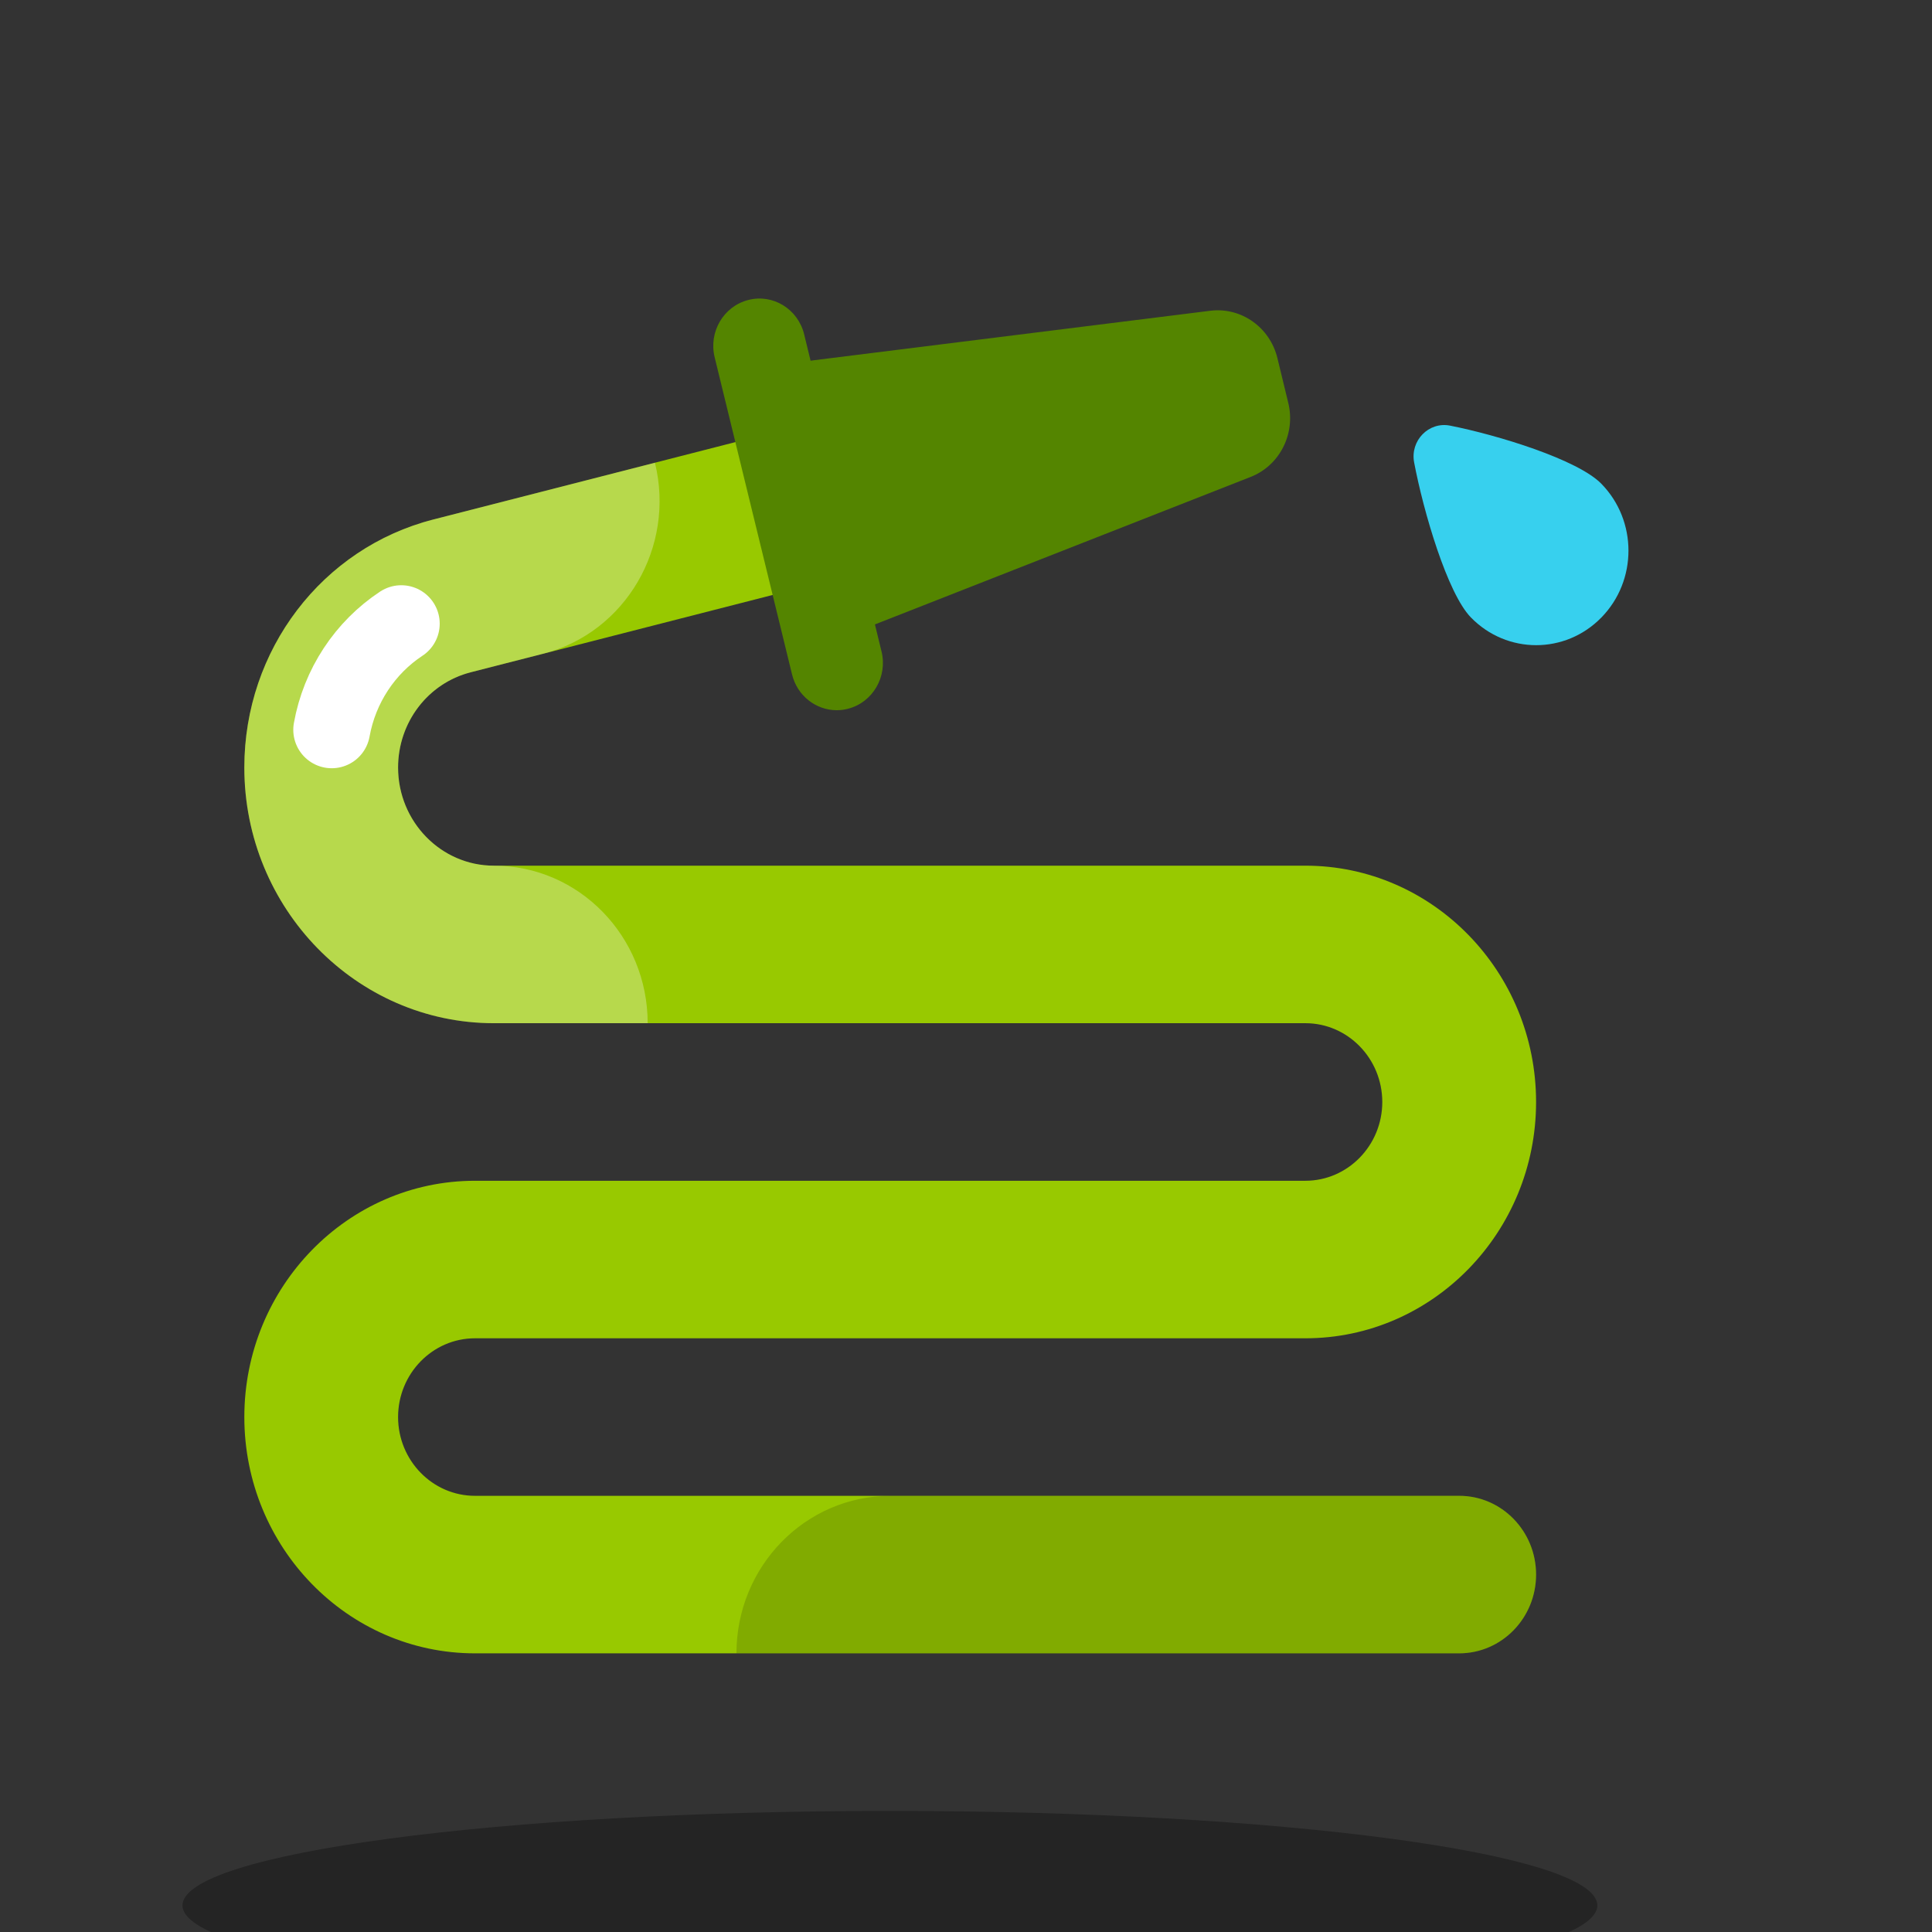
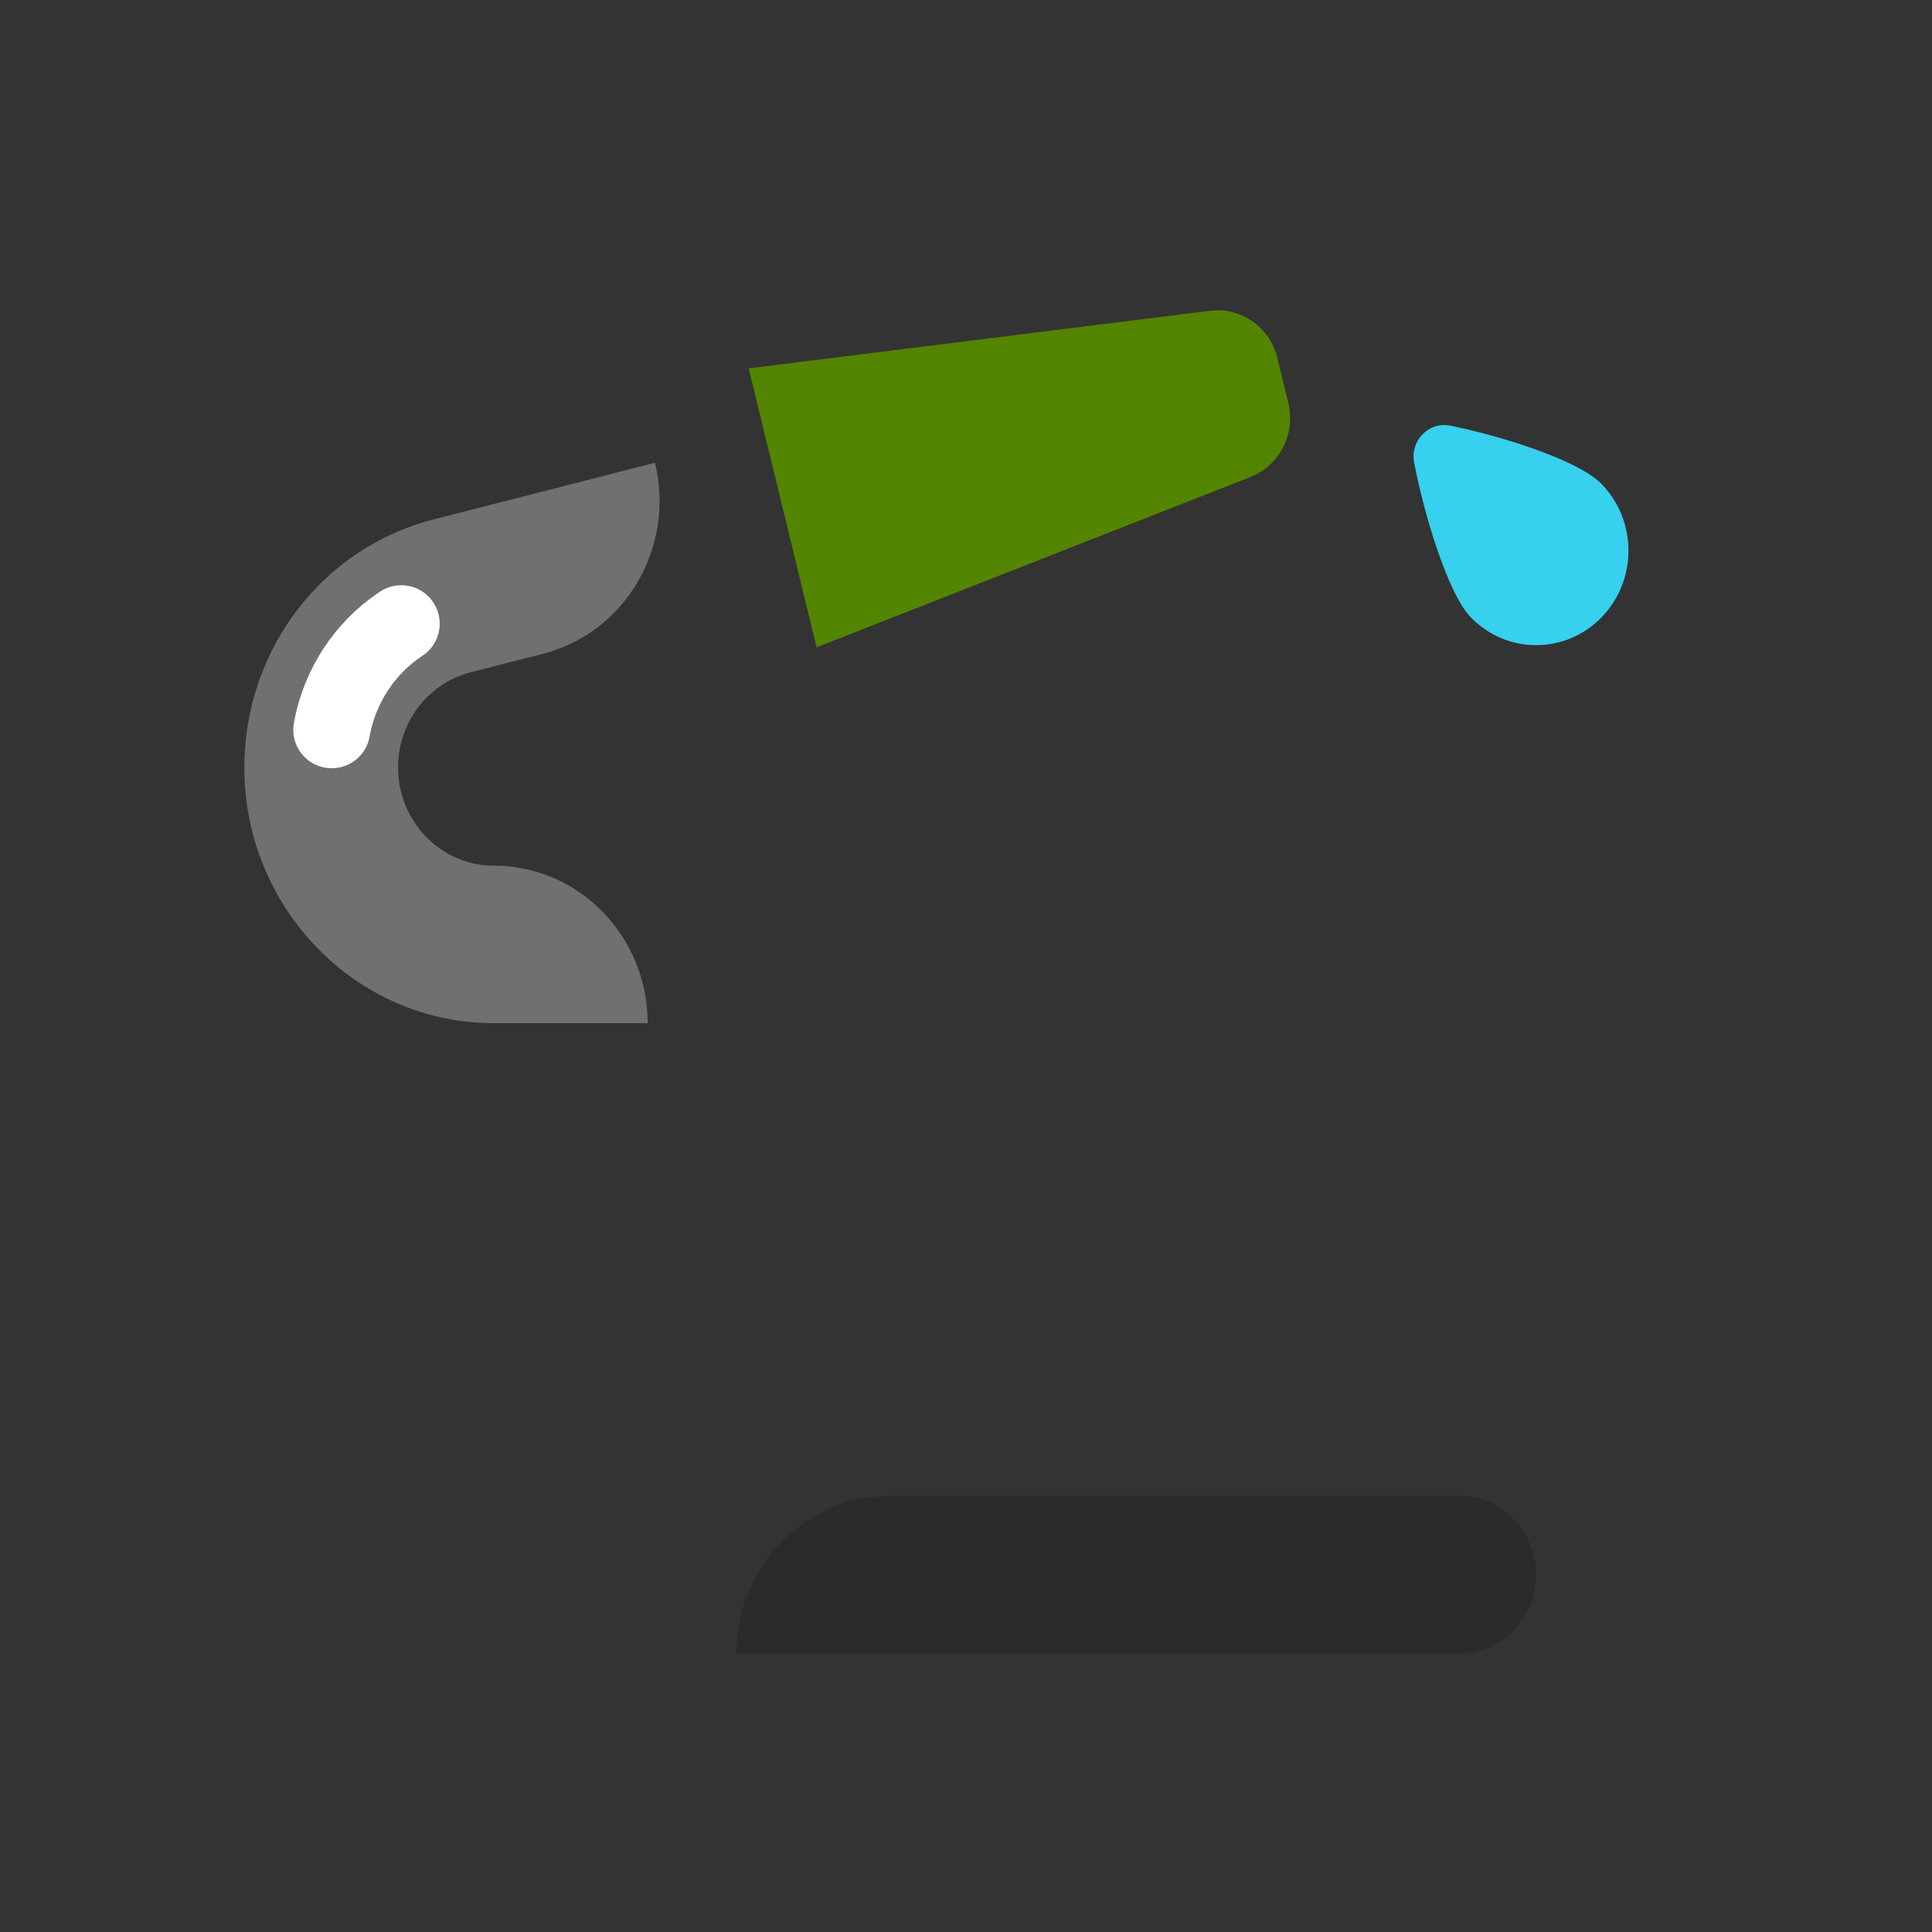
<svg xmlns="http://www.w3.org/2000/svg" width="43" height="43" viewBox="0 0 43 43" fill="none">
  <rect x="0" y="0" width="43" height="43" fill="#333333" stroke="none" />
  <g clip-path="url(#clip0_1970_12861)">
-     <path opacity="0.3" d="M19.806 44.512C28.502 44.512 35.551 43.57 35.551 42.408C35.551 41.246 28.502 40.305 19.806 40.305C11.111 40.305 4.062 41.246 4.062 42.408C4.062 43.57 11.111 44.512 19.806 44.512Z" fill="black" />
-     <path d="M32.476 36.798H10.571C7.74 36.798 5.438 34.439 5.438 31.539C5.438 28.639 7.74 26.28 10.571 26.28H29.054C29.997 26.28 30.765 25.493 30.765 24.527C30.765 23.56 29.997 22.773 29.054 22.773H10.992C7.93 22.773 5.438 20.22 5.438 17.082C5.438 14.467 7.168 12.196 9.645 11.562L17.686 9.502C18.598 9.267 19.531 9.838 19.761 10.778C19.99 11.717 19.433 12.669 18.516 12.904L10.476 14.963C9.524 15.207 8.86 16.078 8.86 17.082C8.86 18.287 9.816 19.267 10.992 19.267H29.054C31.885 19.267 34.188 21.626 34.188 24.527C34.188 27.427 31.885 29.786 29.054 29.786H10.571C9.627 29.786 8.86 30.573 8.86 31.539C8.86 32.505 9.627 33.292 10.571 33.292H32.476C33.422 33.292 34.188 34.077 34.188 35.045C34.188 36.013 33.422 36.798 32.476 36.798Z" fill="#98C900" />
    <path opacity="0.3" d="M10.992 22.773H14.415C14.415 20.837 12.883 19.267 10.992 19.267C10.845 19.267 10.702 19.252 10.563 19.223C9.593 19.019 8.86 18.137 8.86 17.082C8.86 16.831 8.902 16.589 8.979 16.362C9.21 15.681 9.762 15.146 10.475 14.963L11.012 14.825L12.09 14.55C13.922 14.078 15.036 12.177 14.577 10.299L9.645 11.562C7.168 12.196 5.438 14.467 5.438 17.082C5.438 20.22 7.93 22.773 10.992 22.773Z" fill="white" />
    <path opacity="0.15" d="M34.188 35.046C34.188 34.078 33.422 33.293 32.477 33.293H31.224H19.813C17.923 33.293 16.391 34.863 16.391 36.799H32.477C33.422 36.799 34.188 36.014 34.188 35.046Z" fill="black" />
    <path d="M18.175 14.407L16.664 8.199L26.948 6.915C27.631 6.836 28.265 7.288 28.431 7.97L28.673 8.968C28.841 9.658 28.478 10.368 27.827 10.618L18.175 14.407Z" fill="#548500" />
-     <path d="M18.623 15.807C18.163 15.807 17.744 15.488 17.628 15.009L15.906 7.952C15.768 7.389 16.103 6.818 16.653 6.677C17.204 6.534 17.761 6.879 17.898 7.442L19.62 14.5C19.758 15.063 19.423 15.634 18.873 15.775C18.789 15.797 18.706 15.807 18.623 15.807Z" fill="#548500" />
    <path d="M35.642 13.743C34.84 14.565 33.54 14.565 32.738 13.743C32.213 13.205 31.68 11.384 31.474 10.292C31.382 9.807 31.799 9.38 32.273 9.473C33.339 9.684 35.117 10.229 35.642 10.768C36.445 11.59 36.445 12.922 35.642 13.743Z" fill="#37D0EE" />
    <path d="M8.931 13.881C8.126 14.412 7.559 15.264 7.383 16.243" stroke="white" stroke-width="1.711" stroke-miterlimit="10" stroke-linecap="round" />
  </g>
  <defs>
    <clipPath id="clip0_1970_12861">
      <rect width="43" height="43" fill="white" />
    </clipPath>
  </defs>
</svg>